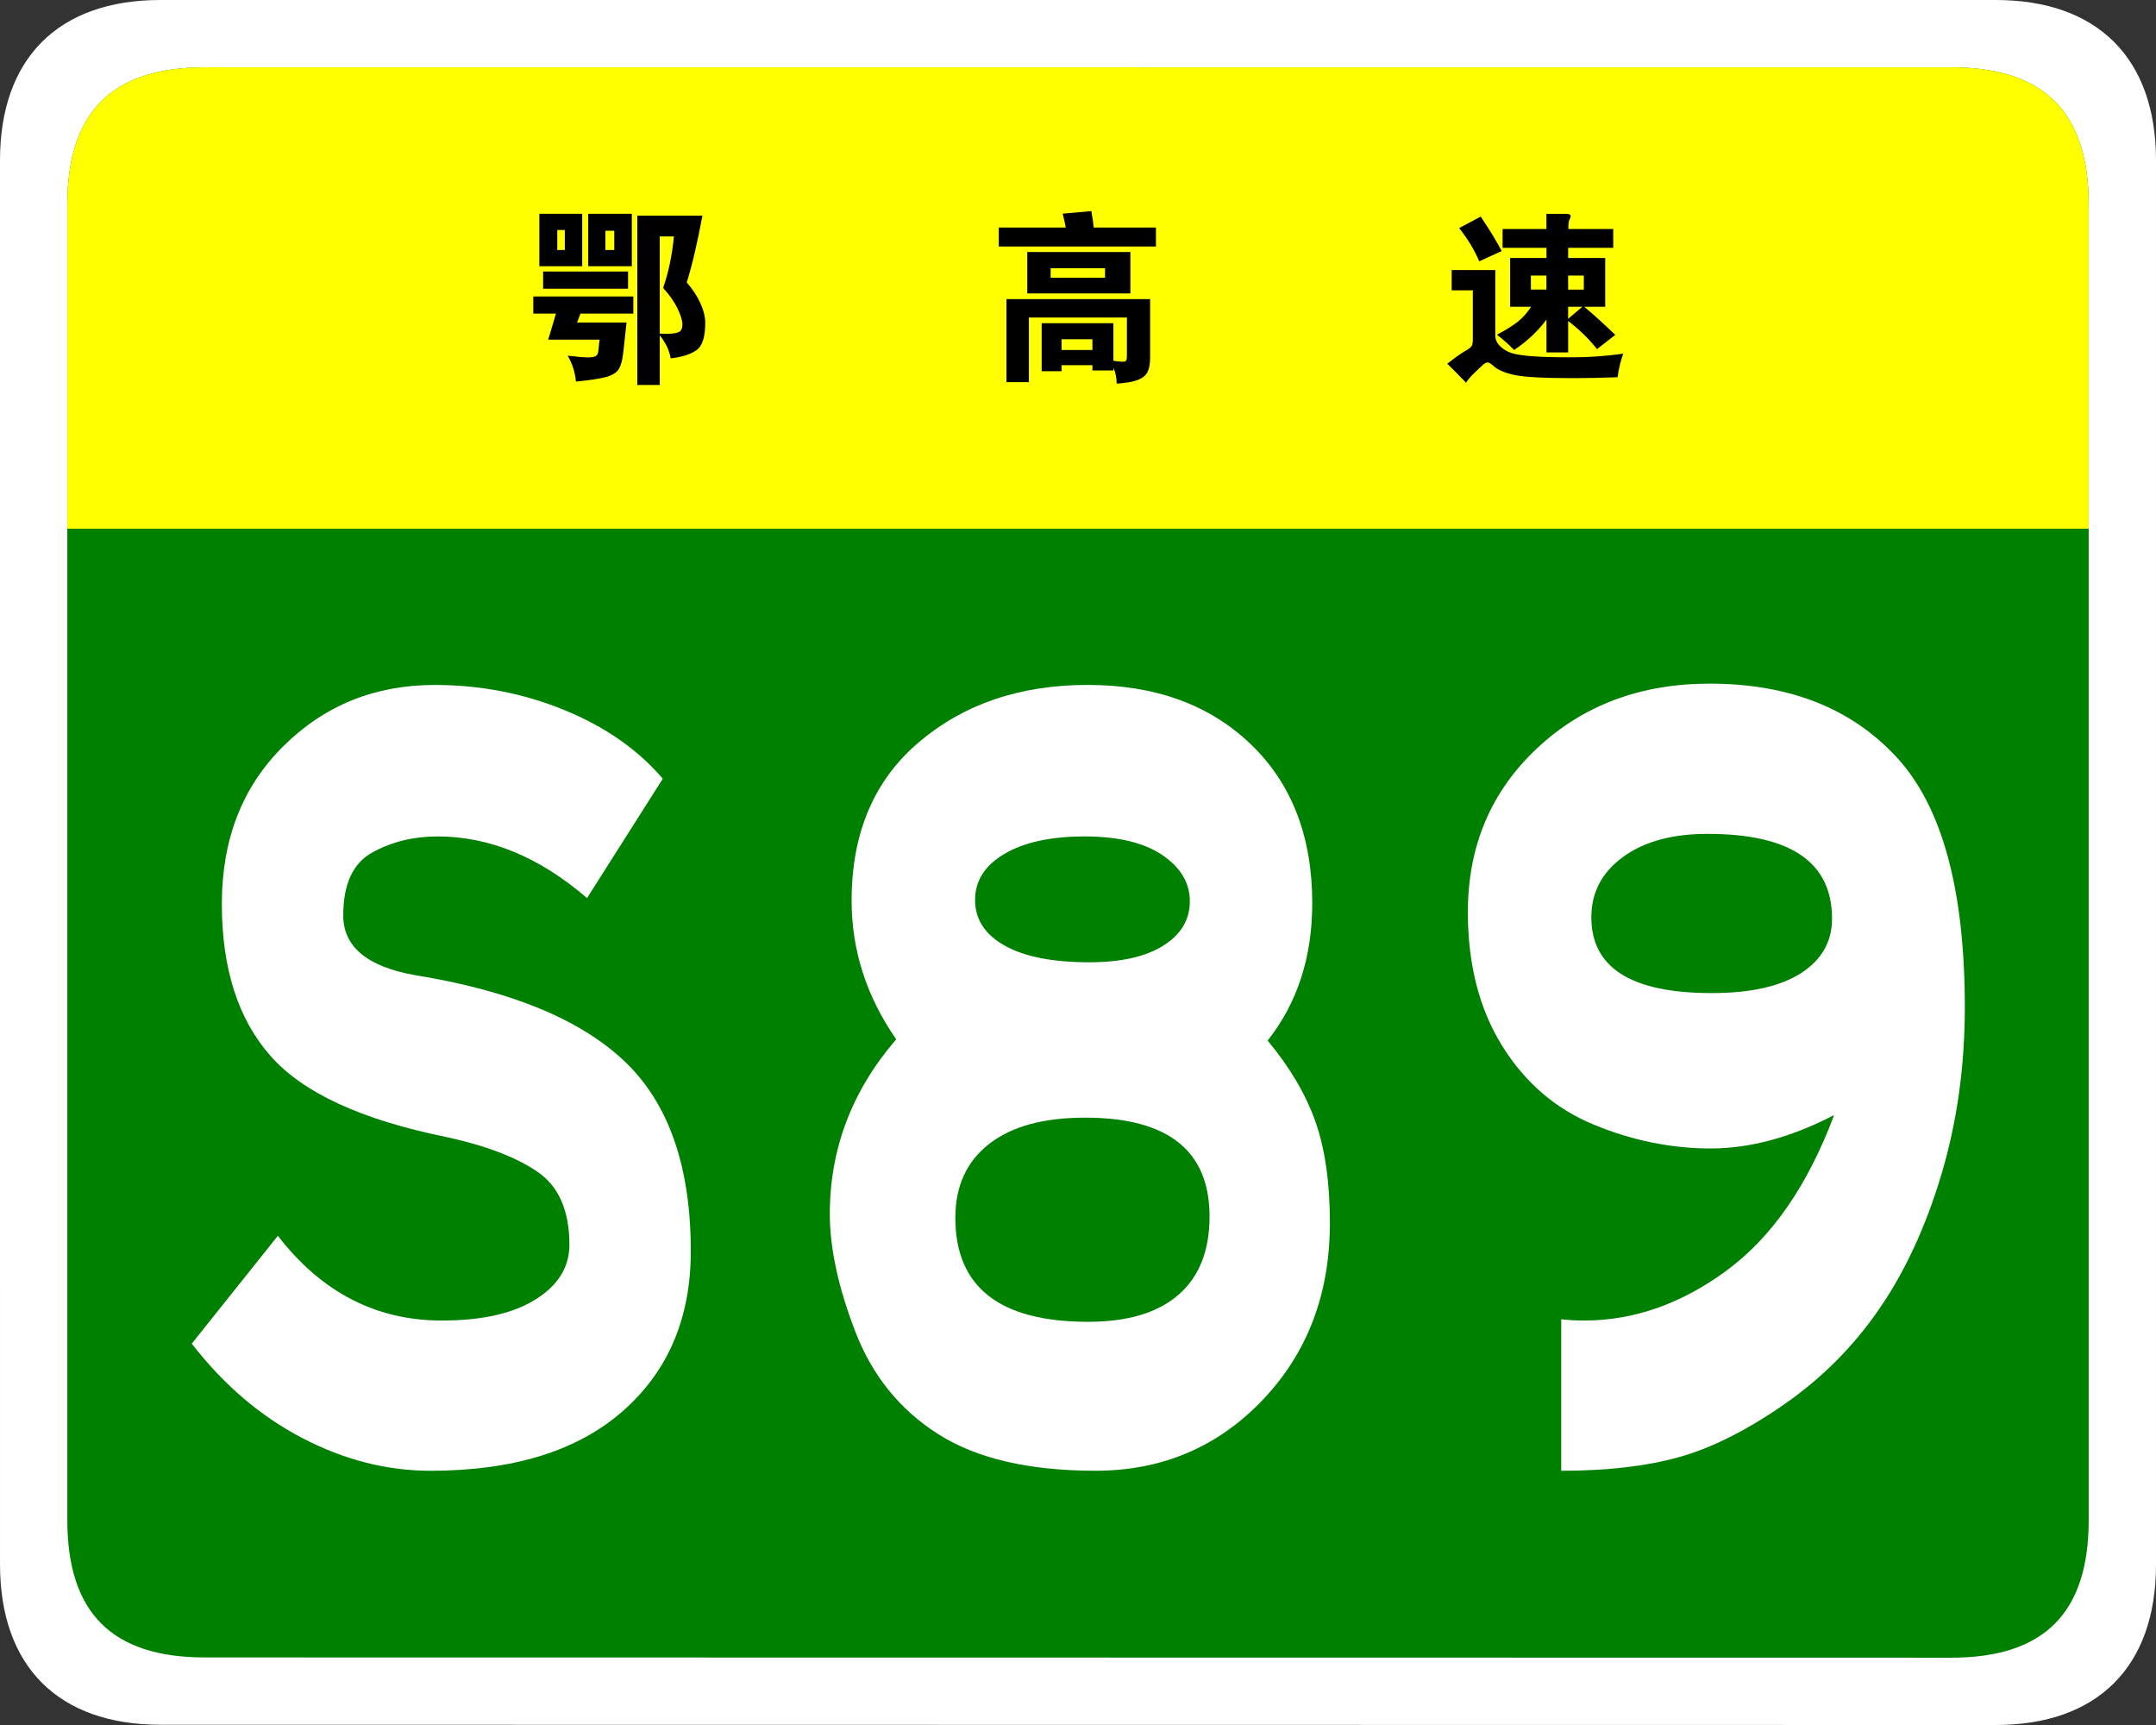
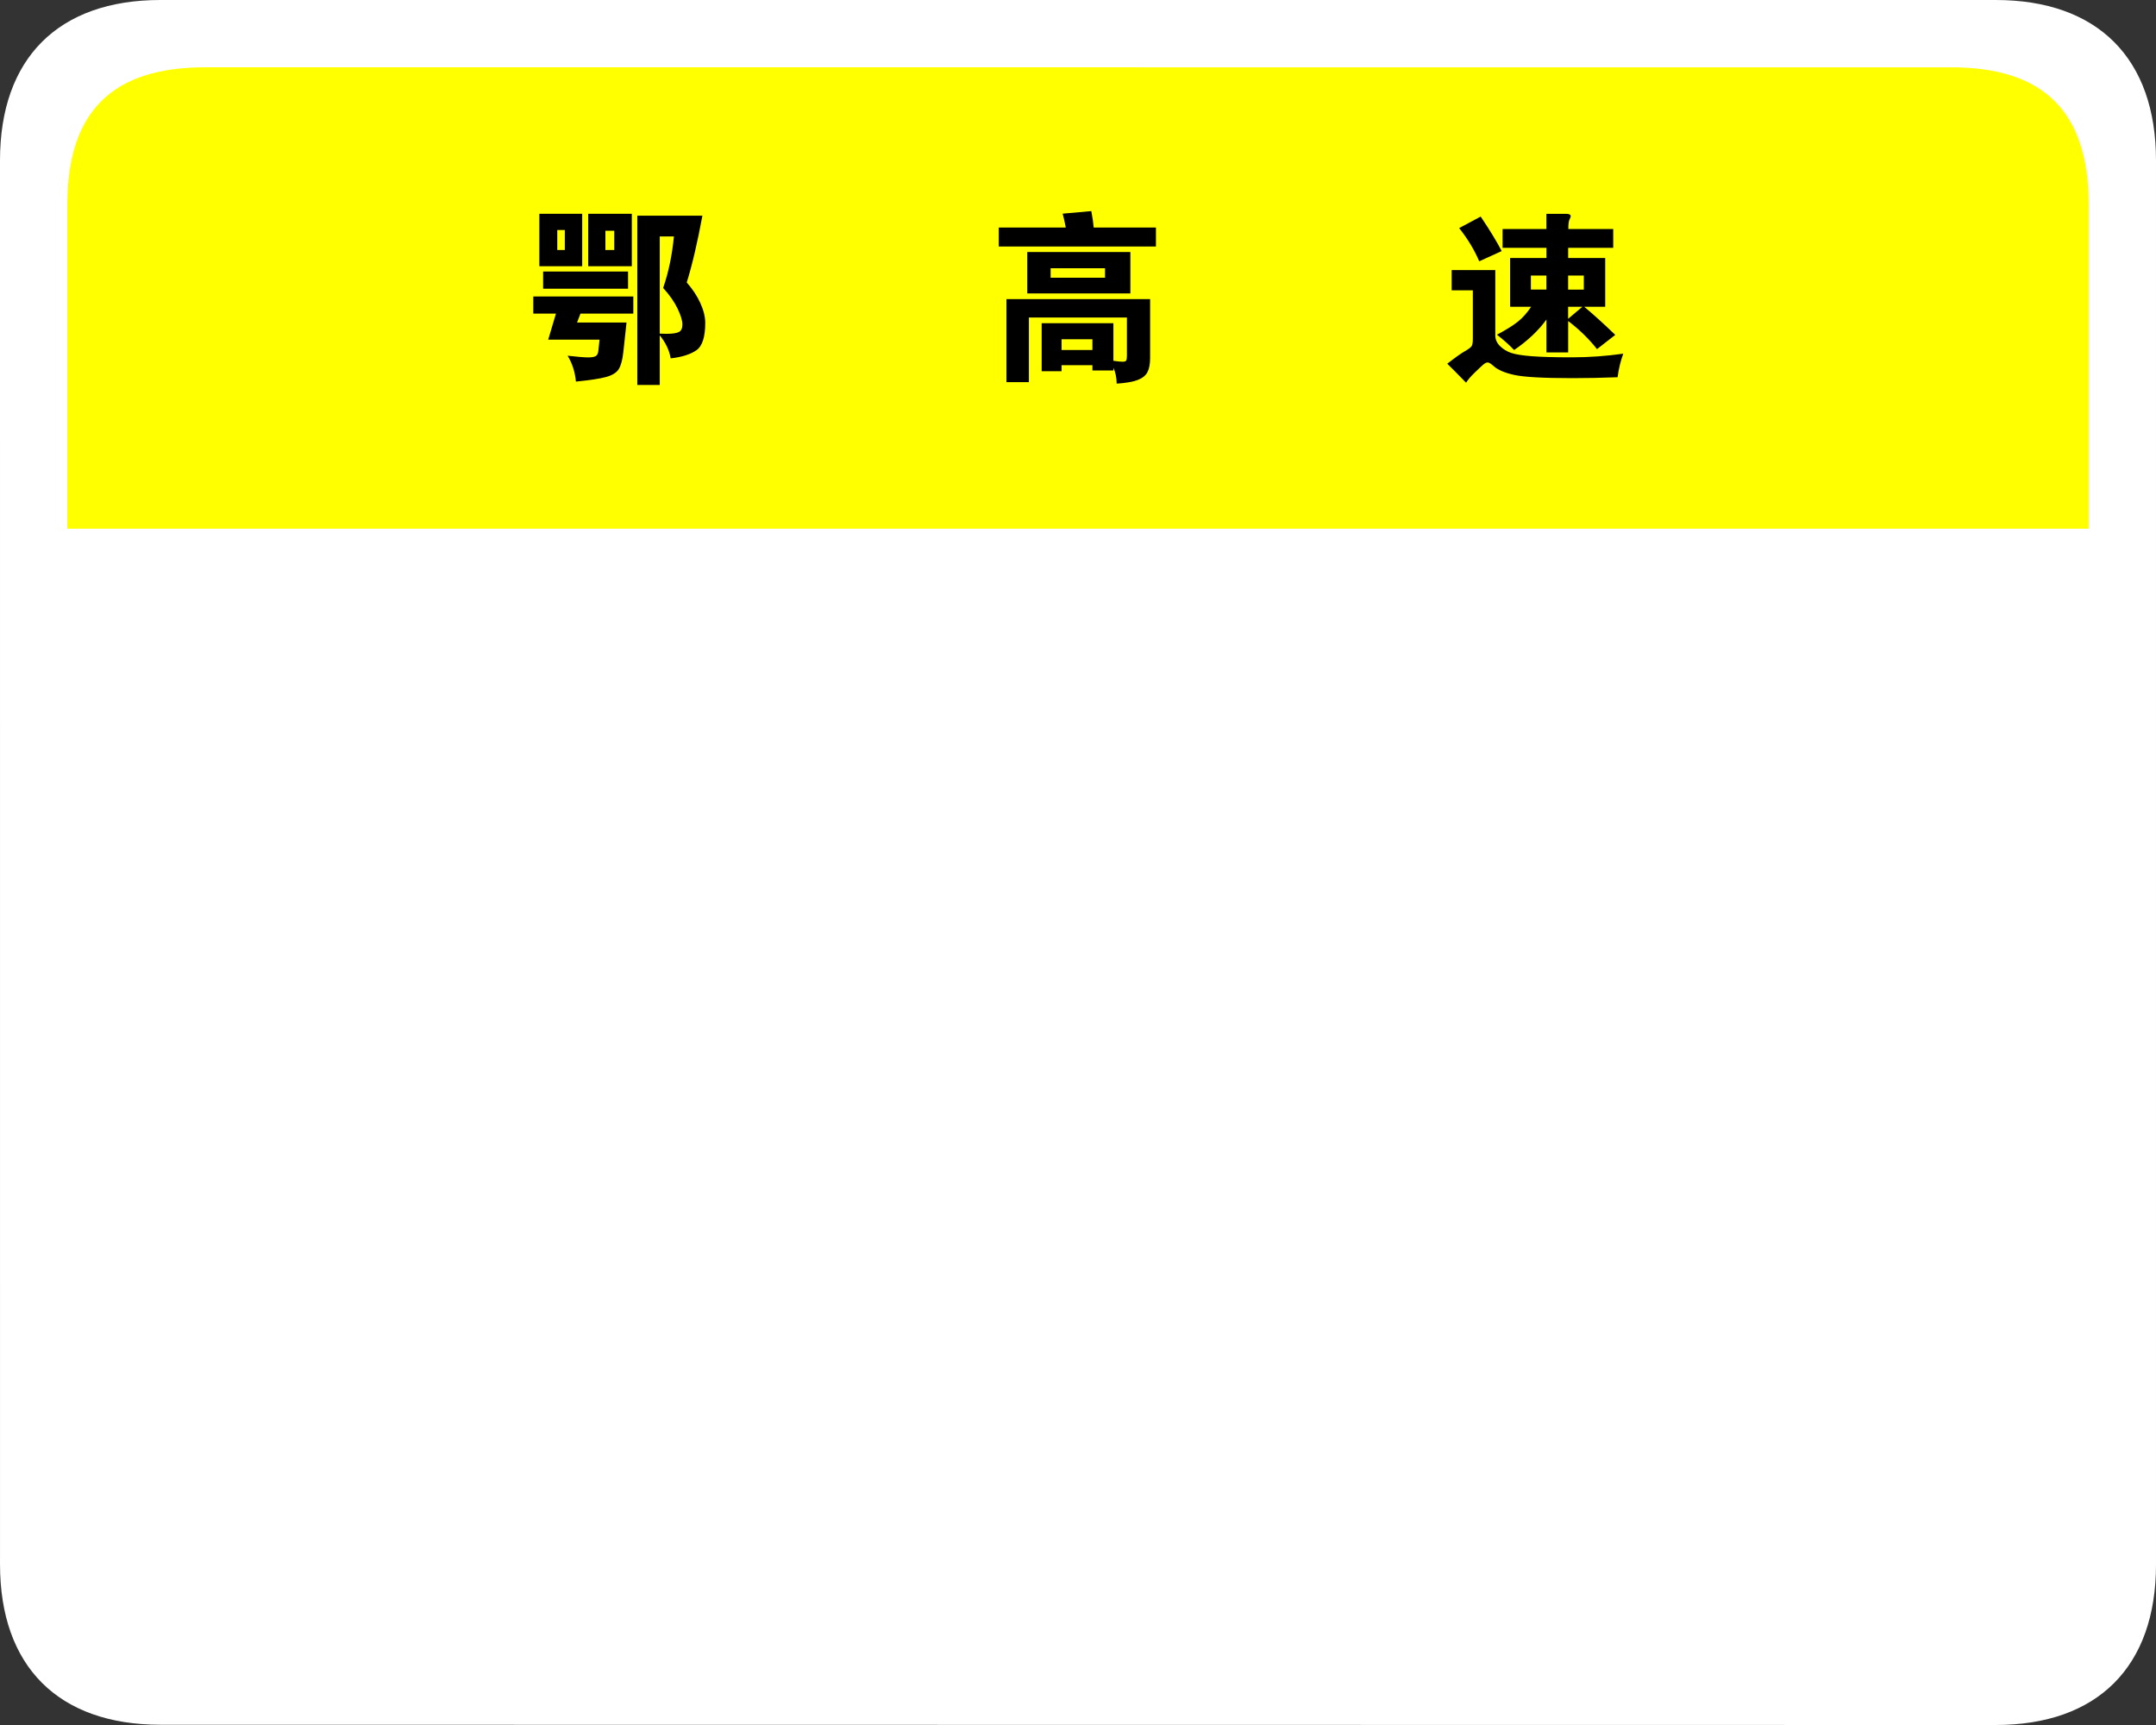
<svg xmlns="http://www.w3.org/2000/svg" version="1.1" id="图层_1" x="0px" y="0px" width="354.33px" height="283.464px" viewBox="0 0 354.33 283.464" enable-background="new 0 0 354.33 283.464" xml:space="preserve">
  <rect x="0" y="0" width="354.33" height="283.464" fill="#333333" stroke="none" />
  <g>
    <path fill="#FFFFFF" d="M354.33,257.107c0,16.768-9.592,26.357-26.356,26.357L26.36,283.423c-16.766,0-26.357-9.592-26.357-26.357   L0,26.359C0,9.59,9.592,0,26.358,0h301.613c16.766,0,26.358,9.59,26.358,26.359L354.33,257.107L354.33,257.107z" />
-     <path fill="#008000" d="M343.27,249.787c0,15.287-7.332,22.618-22.617,22.618L33.68,272.364c-15.285,0-22.617-7.331-22.617-22.618   L11.062,33.679c0-15.283,7.333-22.619,22.617-22.619h286.972c15.285,0,22.619,7.336,22.619,22.619V249.787z" />
  </g>
  <g>
    <path fill="#FFFF00" d="M11.062,86.88V33.681c0-15.289,7.333-22.621,22.617-22.621H320.65c15.287,0,22.619,7.332,22.619,22.621   V86.88H11.062z" />
    <g>
      <path d="M175.155,37.39c-0.159-0.859-0.329-1.62-0.51-2.28l4.71-0.42c0.199,1.04,0.33,1.94,0.391,2.7h10.229v3.119h-25.83V37.39    H175.155z M174.465,60.009V61h-3.271v-7.889h11.79v6.18c0.699,0.1,1.204,0.15,1.516,0.15c0.31,0,0.505-0.066,0.585-0.195    c0.08-0.131,0.12-0.387,0.12-0.766v-6.301h-16.11V62.8h-3.689V49.15h23.61v9.689c0,0.98-0.146,1.75-0.436,2.311    s-0.825,0.99-1.604,1.291c-0.78,0.299-1.931,0.498-3.45,0.6c-0.021-1-0.199-1.871-0.54-2.611v0.451h-3.449V60.01h-5.071V60.009z     M185.775,48.22h-16.949v-6.81h16.949V48.22z M181.605,45.64v-1.56h-8.939v1.561L181.605,45.64L181.605,45.64z M179.535,57.519    v-1.77h-5.07v1.77H179.535z" />
      <path d="M266.775,58.121c-0.439,1.199-0.75,2.49-0.931,3.869c-2.68,0.1-5.13,0.15-7.35,0.15c-4.82,0-8.025-0.176-9.615-0.525    c-1.59-0.349-2.726-0.836-3.404-1.455c-0.439-0.4-0.766-0.6-0.976-0.6s-0.455,0.119-0.734,0.359c-0.28,0.24-0.75,0.68-1.41,1.32    c-0.66,0.64-1.131,1.189-1.41,1.65c-1.181-1.221-2.21-2.26-3.09-3.121c1.279-1,2.234-1.68,2.864-2.039    c0.631-0.359,1.01-0.645,1.141-0.855c0.13-0.209,0.195-0.594,0.195-1.154v-8.01h-3.479v-3.33h7.17v10.74    c0,0.66,0.26,1.244,0.779,1.754c0.521,0.51,1.136,0.885,1.846,1.125c0.71,0.24,1.85,0.42,3.42,0.541    c1.569,0.119,3.75,0.18,6.54,0.18S263.935,58.519,266.775,58.121z M246.795,41.259l-3.689,1.681c-0.801-1.88-1.899-3.7-3.3-5.46    l3.539-1.891C244.865,37.85,246.016,39.74,246.795,41.259z M254.146,40.72h-7.2v-3.09h7.2v-2.49h3.271    c0.479,0,0.72,0.131,0.72,0.39c0,0.12-0.064,0.3-0.194,0.54c-0.131,0.24-0.194,0.76-0.194,1.561h7.38v3.09h-7.41v1.68h6.091v8.01    h-3.45c1.561,1.301,3.261,2.84,5.101,4.621l-3,2.34c-1.3-1.66-2.88-3.201-4.74-4.621v5.16h-3.569v-5.4    c-1.319,1.82-3.09,3.49-5.311,5.01c-0.779-0.818-1.72-1.658-2.819-2.52c1.5-0.799,2.646-1.514,3.436-2.145    s1.515-1.445,2.175-2.445h-3.45V42.4h5.971v-1.68H254.146z M254.146,47.589v-2.31h-2.551v2.31H254.146z M257.715,45.28v2.31h2.58    v-2.31H257.715z M257.715,50.41v1.98l2.341-1.98H257.715z" />
      <g>
        <path d="M91.368,51.538h-3.723v-2.823h16.44v2.823h-8.686l-0.559,1.457h8.127l-0.528,4.901c-0.145,1.282-0.397,2.208-0.76,2.776     s-1.044,0.992-2.047,1.271c-1.004,0.279-2.663,0.533-4.979,0.761c-0.145-1.572-0.6-2.989-1.364-4.25     c1.654,0.187,2.776,0.278,3.365,0.278c0.59,0,1.01-0.072,1.258-0.217s0.393-0.454,0.434-0.93l0.187-1.769h-8.438L91.368,51.538z      M95.68,43.751h-7.041v-8.624h7.041V43.751z M103.218,47.442H89.259V44.62h13.958L103.218,47.442L103.218,47.442z M92.826,41.083     v-3.288h-1.241v3.288H92.826z M103.838,43.751h-7.166v-8.624h7.166V43.751z M100.954,41.083v-3.164h-1.458v3.164H100.954z      M108.429,55.104v8.158h-3.691V35.438h10.701c-0.827,4.467-1.686,8.127-2.575,10.98c0.951,1.076,1.696,2.203,2.233,3.381     c0.538,1.18,0.807,2.266,0.807,3.258c0,2.338-0.491,3.842-1.473,4.514c-0.981,0.672-2.384,1.111-4.204,1.318     C110,57.565,109.401,56.303,108.429,55.104z M108.429,54.825c0.435,0.021,0.807,0.031,1.117,0.031     c0.951,0,1.623-0.098,2.016-0.295c0.394-0.195,0.59-0.609,0.59-1.24c0-0.631-0.264-1.499-0.792-2.605     c-0.526-1.105-1.317-2.238-2.373-3.396c0.89-2.585,1.479-5.408,1.769-8.469h-2.326V54.825z" />
      </g>
    </g>
  </g>
  <g>
    <path fill="#FFFFFF" d="M96.478,147.578c-7.843-6.752-16.027-10.128-24.552-10.128c-3.981,0-7.562,0.88-10.743,2.638   c-3.183,1.76-4.774,5.205-4.774,10.338c0,5.137,3.922,8.408,11.765,9.813c15.687,2.531,27.167,7.246,34.443,14.137   c7.273,6.894,10.913,17.302,10.913,31.228c0,10.973-3.725,19.729-11.169,26.27c-7.446,6.541-17.988,9.812-31.628,9.812   c-7.163,0-14.183-1.793-21.06-5.38c-6.878-3.587-12.932-8.757-18.159-15.509l14.152-17.724c7.162,9.283,16.141,13.926,26.94,13.926   c6.592,0,11.736-1.16,15.432-3.481c3.694-2.321,5.542-5.309,5.542-8.968c0-5.624-1.764-9.634-5.287-12.026   c-3.523-2.391-8.525-4.289-15.003-5.697c-13.87-2.813-23.474-7.244-28.817-13.293c-5.343-6.047-8.014-14.381-8.014-25.004   c0-10.619,3.38-19.27,10.146-25.953c6.761-6.679,15.031-10.022,24.809-10.022c7.503,0,14.605,1.372,21.313,4.115   c6.707,2.743,12.107,6.507,16.2,11.289L96.478,147.578z" />
-     <path fill="#FFFFFF" d="M208.33,170.999c3.64,4.362,6.251,8.792,7.848,13.293c1.589,4.503,2.385,10.059,2.385,16.669   c0,11.678-3.694,21.384-11.081,29.118c-7.394,7.737-16.542,11.604-27.452,11.604c-10.915,0-19.526-2.004-25.834-6.013   c-6.309-4.01-10.857-9.634-13.641-16.881c-2.787-7.243-4.177-13.679-4.177-19.306c0-10.689,3.636-20.256,10.913-28.696   c-4.888-7.032-7.332-14.628-7.332-22.788c0-11.11,3.694-19.798,11.082-26.059c7.389-6.257,16.625-9.39,27.709-9.39   c11.083,0,20.004,3.238,26.77,9.706c6.761,6.472,10.144,15.192,10.144,26.164C215.662,157.284,213.217,164.81,208.33,170.999z    M178.833,217.208c6.48,0,11.425-1.477,14.834-4.431c3.411-2.954,5.116-7.243,5.116-12.871c0-10.83-6.819-16.247-20.46-16.247   c-6.822,0-12.082,1.444-15.773,4.325c-3.696,2.885-5.542,6.93-5.542,12.133C157.009,211.51,164.282,217.208,178.833,217.208z    M179.004,158.127c5.227,0,9.293-0.913,12.192-2.743c2.898-1.826,4.347-4.253,4.347-7.279c0-3.023-1.508-5.555-4.519-7.596   c-3.012-2.037-7.274-3.06-12.787-3.06c-5.515,0-9.89,0.949-13.13,2.849c-3.24,1.898-4.859,4.431-4.859,7.596s1.62,5.664,4.859,7.49   C168.347,157.214,172.978,158.127,179.004,158.127z" />
    <path fill="#FFFFFF" d="M301.429,183.236c-7.05,3.66-13.812,5.486-20.289,5.486c-6.479,0-12.875-1.299-19.187-3.903   c-6.308-2.601-11.336-6.927-15.087-12.977c-3.751-6.046-5.629-13.362-5.629-21.944c0-10.83,3.776-19.797,11.339-26.902   c7.558-7.101,17.023-10.655,28.391-10.655c13.072,0,23.331,4.045,30.776,12.133c7.444,8.091,11.169,21.769,11.169,41.04   c0,9.705-1.279,18.851-3.836,27.43c-2.56,8.581-5.969,15.967-10.231,22.154c-4.263,6.191-9.492,11.431-15.685,15.72   c-6.198,4.293-11.967,7.174-17.308,8.651c-5.344,1.477-11.766,2.215-19.269,2.215v-24.897c1.135,0.142,2.387,0.211,3.751,0.211   c8.185,0,15.998-2.743,23.444-8.229C291.225,203.282,297.108,194.773,301.429,183.236z M281.306,163.191   c6.368,0,11.257-1.088,14.665-3.27c3.413-2.18,5.116-5.17,5.116-8.968c0-9.284-6.819-13.927-20.462-13.927   c-5.797,0-10.431,1.267-13.896,3.799c-3.469,2.531-5.199,5.838-5.199,9.917C261.531,159.044,268.12,163.191,281.306,163.191z" />
  </g>
</svg>